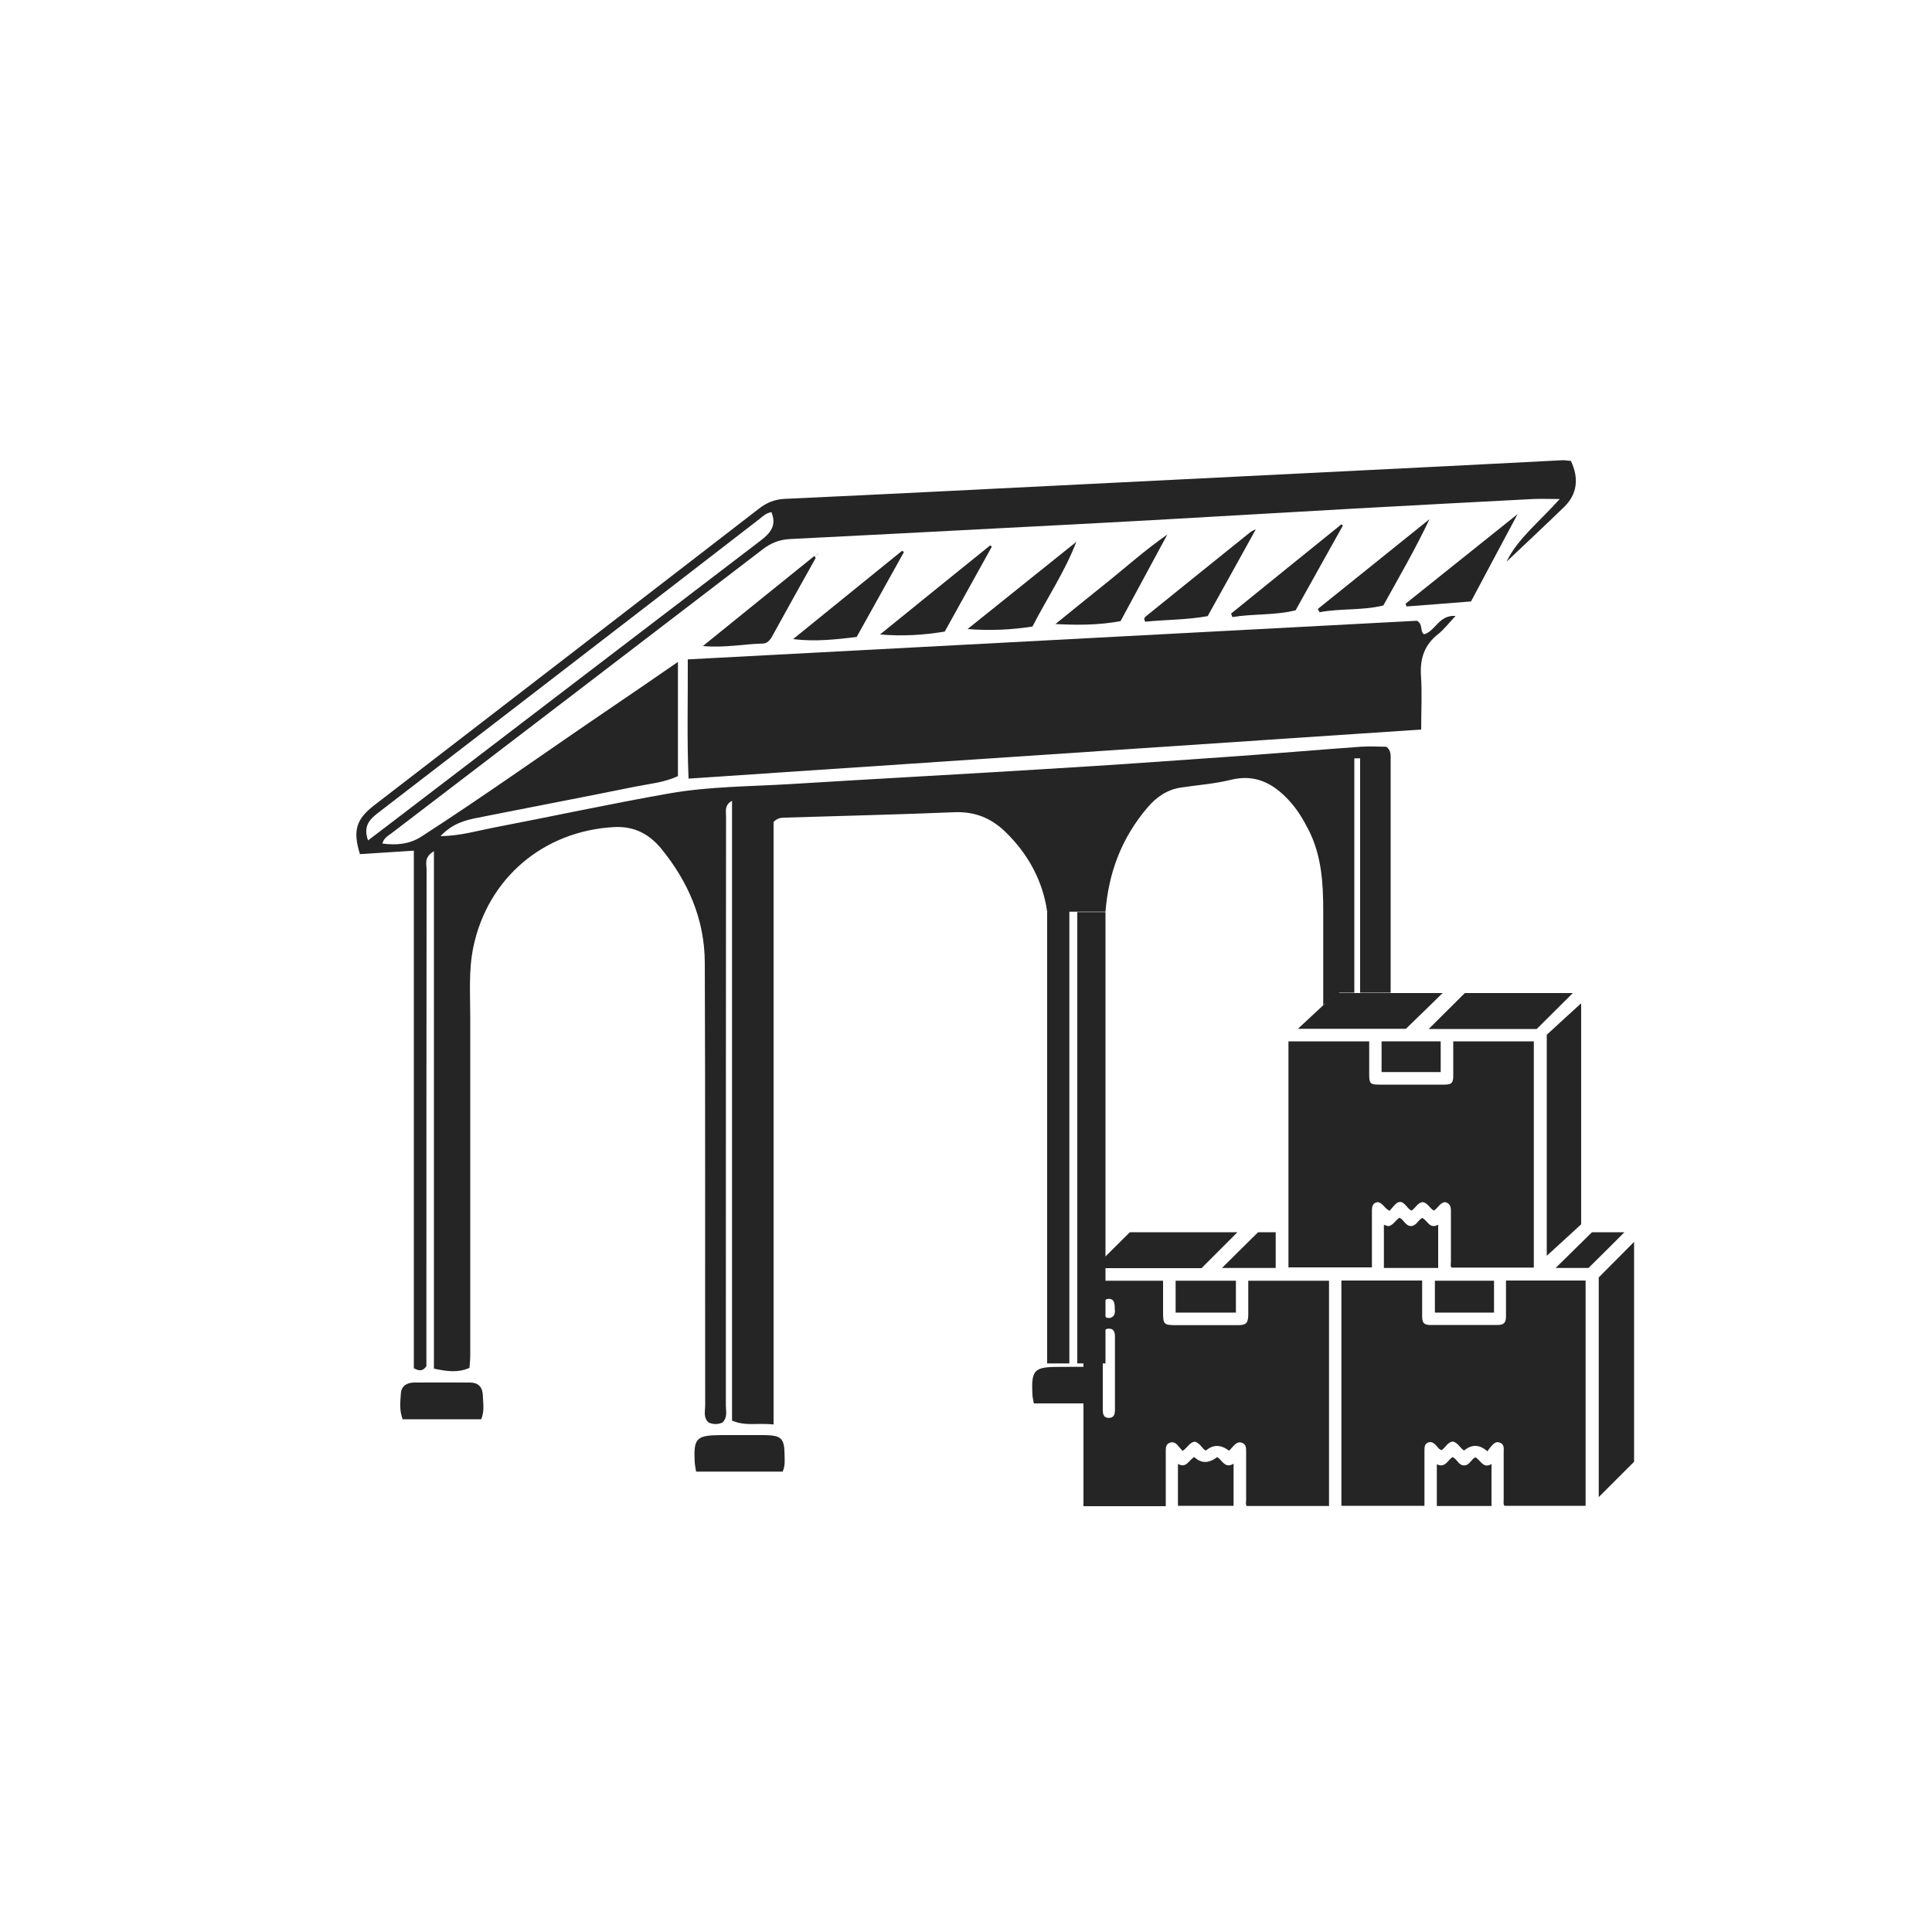
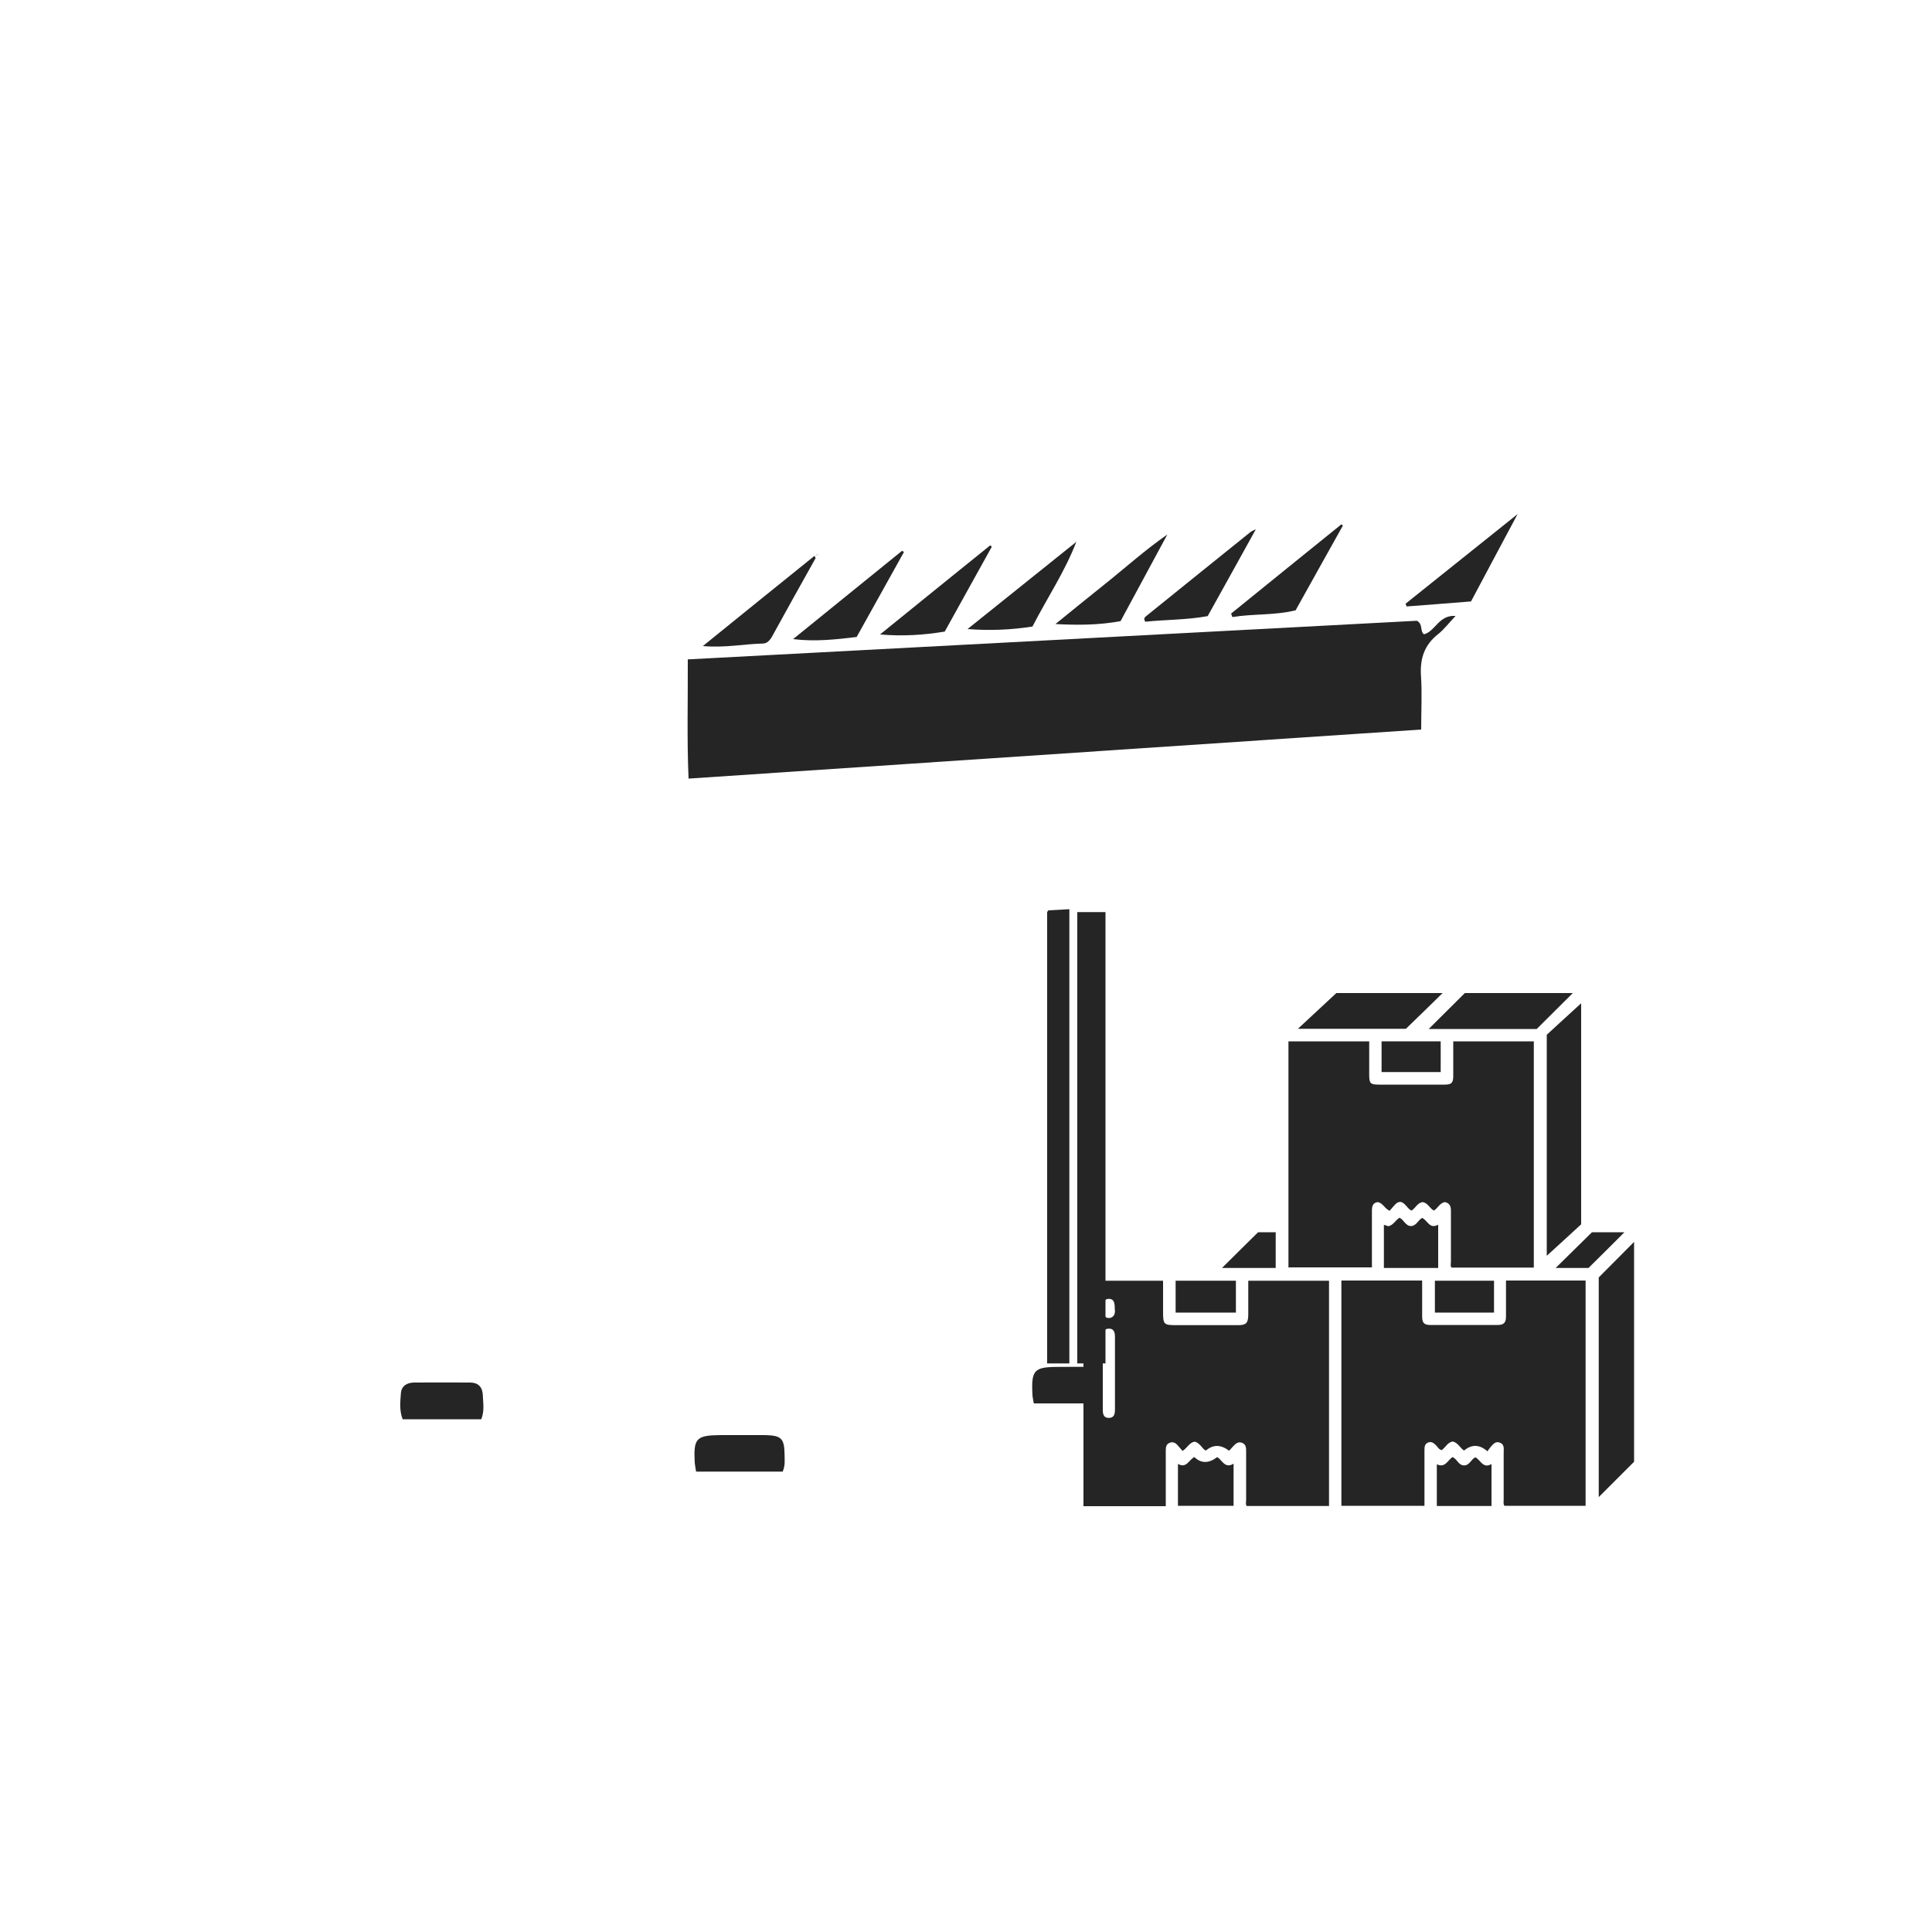
<svg xmlns="http://www.w3.org/2000/svg" id="Layer_1" viewBox="0 0 100 100">
  <defs>
    <style>
      .cls-1 {
        fill: #252525;
      }
    </style>
  </defs>
  <g>
    <path class="cls-1" d="M35.64,40.3c-.09-2.08-.03-4.05-.04-6.17,12.65-.67,25.23-1.34,37.74-2,.33.19.14.51.36.7.59-.14.76-1.01,1.64-.95-.35.37-.59.69-.9.94-.72.56-.95,1.28-.89,2.17.06.88.01,1.77.01,2.77-12.64.85-25.19,1.69-37.92,2.54Z" />
    <path class="cls-1" d="M36.03,76.17c-.03-.2-.06-.33-.07-.45-.07-1.28.07-1.43,1.35-1.44.76,0,1.52,0,2.28,0,.87.02,1.01.17,1.02,1.05,0,.26.04.52-.1.84h-4.47Z" />
    <path class="cls-1" d="M69.51,27.2c-.82,1.46-1.63,2.92-2.45,4.39-1.1.27-2.2.17-3.27.35-.02-.06-.05-.12-.07-.18,1.9-1.54,3.8-3.08,5.71-4.62.03.02.06.04.08.07Z" />
    <path class="cls-1" d="M51.34,28.29c-.8,1.45-1.61,2.9-2.44,4.4-1.08.18-2.17.25-3.35.15,1.9-1.54,3.8-3.08,5.7-4.61.03.02.06.04.09.07Z" />
    <path class="cls-1" d="M44.34,32.97c-1.09.13-2.15.25-3.29.11,1.88-1.52,3.76-3.05,5.64-4.57.03.02.06.04.1.06-.8,1.44-1.6,2.88-2.45,4.4Z" />
    <path class="cls-1" d="M65,27.4c-.83,1.49-1.65,2.99-2.49,4.49-1.1.2-2.18.18-3.23.29-.12-.18,0-.25.07-.31,1.78-1.44,3.57-2.88,5.36-4.32.08-.07.19-.1.28-.15h0Z" />
    <path class="cls-1" d="M60.43,27.65c-.81,1.5-1.62,3-2.43,4.5-1.14.21-2.23.21-3.37.15.82-.66,1.63-1.33,2.45-1.98,1.12-.89,2.18-1.85,3.35-2.66h0Z" />
    <path class="cls-1" d="M42.21,28.9c-.75,1.34-1.5,2.68-2.24,4.03-.11.2-.26.38-.49.38-.97.02-1.93.23-3.1.13,2-1.62,3.89-3.15,5.78-4.67.02.04.04.09.06.13Z" />
-     <path class="cls-1" d="M73.99,26.87c-.72,1.53-1.57,2.99-2.39,4.47-1.11.27-2.22.14-3.3.35-.03-.06-.06-.11-.09-.17,1.92-1.55,3.85-3.09,5.77-4.64h0Z" />
    <path class="cls-1" d="M78.55,26.61c-.8,1.5-1.61,3.01-2.41,4.52-1.16.09-2.24.18-3.33.26-.02-.05-.04-.09-.06-.14,1.93-1.55,3.87-3.09,5.8-4.64h0Z" />
    <path class="cls-1" d="M55.72,28.02c-.59,1.55-1.51,2.91-2.28,4.41-1.1.17-2.19.22-3.36.13,1.88-1.51,3.77-3.02,5.65-4.53h0Z" />
    <path class="cls-1" d="M24.92,73.46h-4.08c-.18-.48-.12-.91-.09-1.34.03-.39.31-.55.67-.56.97-.01,1.94,0,2.91,0,.41,0,.64.22.66.64.01.4.1.81-.08,1.26Z" />
    <polygon class="cls-1" points="78.54 26.61 78.57 26.59 78.55 26.61 78.54 26.61" />
    <polygon class="cls-1" points="73.99 26.88 73.99 26.84 73.99 26.87 73.99 26.88" />
    <path class="cls-1" d="M60.44,27.66s0,0,0,0,0,0,0,0Z" />
    <path class="cls-1" d="M55.73,28.03s0,0,0,0c0,0,0,0,0,0Z" />
    <polygon class="cls-1" points="65 27.4 65.02 27.39 65 27.4 65 27.4" />
-     <polygon class="cls-1" points="42.34 28.68 42.36 28.67 42.33 28.67 42.34 28.68" />
    <path class="cls-1" d="M42.33,28.67s-.09.1-.14.15c.05-.05.1-.09.15-.14,0,0-.01-.01-.01-.01Z" />
  </g>
  <path class="cls-1" d="M69.61,66.84c.02.26-.05.55-.06.82-.04.59-.05,1.18-.03,1.77.01.43.04.86.09,1.29.01,0,.03,0,.04.01.17.09.24.27.23.45.07-.02.14-.06.22-.1v-4.17c-.16-.02-.32-.05-.48-.06Z" />
  <path class="cls-1" d="M70.09,65.23v-9.68c-.19.12-.46.09-.61-.06l-1-1c0,3.64-.01,7.28-.02,10.93.52-.17,1.09-.2,1.64-.18Z" />
  <path class="cls-1" d="M68.57,70.49c-.05-.65-.07-1.3-.06-1.96,0-.32.02-.64.04-.96,0-.15.02-.3.04-.44-.01,0-.02,0-.03,0-.04,0-.07-.01-.11-.02,0,1.12,0,2.24,0,3.36,0,.25-.02.51.2.71-.03-.23-.06-.46-.08-.7Z" />
  <path class="cls-1" d="M70.49,65.24c.04-1.01.18-2.02.19-3.03,0-.64,1.01-.64,1,0,0,0,0,.02,0,.03.1,0,.2.04.28.09,0-1.96,0-3.92,0-5.88-.24.05-.43.14-.65.22-.27.1-.52-.12-.62-.35-.1-.24-.08-.52-.07-.78,0-.05,0-.1,0-.15,0-.03,0-.05,0-.08,0,0,0,0,0-.02-.02-.11-.04-.22-.05-.34-.02-.23.04-.43.15-.59-.11,0-.23,0-.34,0v10.87s.07,0,.1,0Z" />
  <path class="cls-1" d="M71.46,67.09c-.36-.05-.72-.1-1.08-.15v4.26c.58.08,1,.1,1.5,0,.03-.41.08-.82.08-1.23,0-1.13,0-2.26,0-3.39-.03.24-.21.54-.5.5Z" />
-   <path class="cls-1" d="M81.27,23.85c-.11,0-.24-.03-.37-.03-2.02.1-4.03.21-6.05.31-6.16.31-12.31.61-18.47.92-5.25.26-10.49.53-15.74.77-.53.02-.95.19-1.36.51-6.63,5.12-13.27,10.24-19.91,15.35-.93.72-1.12,1.3-.74,2.53.87-.06,1.77-.11,2.79-.18v26.79c.33.18.49.12.65-.11,0-.24,0-.52,0-.8,0-8.3,0-16.59.01-24.89,0-.29-.15-.65.38-.96v26.78c.7.15,1.26.22,1.84-.04.02-.25.04-.46.04-.68,0-5.82,0-11.64,0-17.46,0-1.21-.09-2.44.16-3.64.75-3.58,3.64-6.01,7.28-6.21,1.04-.06,1.82.36,2.44,1.11,1.4,1.71,2.25,3.67,2.26,5.9.03,7.64.01,15.29.02,22.93,0,.29-.11.62.18.88.23.1.48.11.71,0,.28-.26.18-.59.18-.88,0-10.16,0-20.33.01-30.49,0-.28-.09-.59.31-.81v32.08c.7.3,1.3.11,2.15.2,0-5.29,0-10.48,0-15.67,0-5.2,0-10.41,0-15.52.24-.23.42-.21.59-.22,2.93-.09,5.86-.16,8.79-.28,1.04-.04,1.88.31,2.59.99,1.21,1.16,1.97,2.58,2.19,4.16h0s3.02,0,3.02,0c0,0,0,0,0,0,.16-2.02.83-3.82,2.18-5.4.47-.55,1.03-.93,1.75-1.03.86-.13,1.73-.19,2.57-.4,1.24-.3,2.15.17,2.96,1.03.44.46.76,1,1.05,1.56.67,1.32.76,2.73.76,4.18,0,1.64,0,3.27,0,4.91.03-.04.07-.08.12-.11.03-.01.05-.03.07-.04.09-.09.18-.18.28-.26,0,0,.01,0,.02-.01.09-.14.25-.24.42-.24h.7v-12.13c.1,0,.2,0,.3,0v12.13h1.58c0-4.01,0-8.01,0-12.02,0-.26.03-.53-.23-.71-.43,0-.87-.03-1.3,0-2.1.15-4.2.33-6.29.48-3.38.24-6.75.48-10.13.68-4.35.27-8.71.5-13.06.77-2.1.13-4.22.12-6.29.48-3.07.54-6.12,1.2-9.19,1.79-.83.16-1.65.41-2.69.43.62-.66,1.28-.83,1.96-.96,2.7-.54,5.4-1.05,8.1-1.6.75-.15,1.54-.22,2.23-.55v-5.91c-1.19.82-2.29,1.58-3.4,2.33-3.29,2.23-6.52,4.54-9.86,6.7-.63.41-1.31.47-2.04.37.09-.31.32-.41.5-.55,6.4-4.89,12.8-9.78,19.19-14.68.43-.33.89-.51,1.43-.53,3.62-.18,7.24-.37,10.86-.56,2.58-.13,5.16-.27,7.74-.41,3.55-.2,7.1-.41,10.66-.61,3.05-.17,6.11-.33,9.17-.49.4-.02.8,0,1.39,0-1.04,1.17-2.19,2.06-2.75,3.24.95-.9,1.98-1.86,2.99-2.84.66-.65.77-1.47.34-2.37ZM39.37,27.98c-6.18,4.71-12.34,9.43-18.51,14.14-.58.44-1.17.89-1.81,1.38-.26-.73.07-1.08.51-1.42,5.19-3.99,10.38-7.99,15.57-11.99,1.39-1.07,2.78-2.15,4.17-3.22.18-.14.35-.32.63-.36.28.69-.05,1.08-.56,1.47Z" />
  <rect class="cls-1" x="55.76" y="47.21" width="1.46" height="23.36" />
  <polygon class="cls-1" points="54.2 47.21 54.2 70.57 55.35 70.57 55.35 47.06 54.26 47.12 54.2 47.21" />
  <path class="cls-1" d="M56.58,70.75c-.6,0-1.19-.01-1.79,0-1.27,0-1.42.16-1.35,1.44,0,.13.04.25.07.45h3.08c0-.63,0-1.26-.01-1.89Z" />
  <g>
    <path class="cls-1" d="M66.69,65.62v-11.72h4.18c0,.58,0,1.16,0,1.73,0,.45.06.51.51.51,1.13,0,2.26,0,3.39,0,.36,0,.45-.09.45-.45,0-.59,0-1.18,0-1.79h4.17v11.71h-4.26c-.07-.08-.03-.2-.03-.31,0-.87,0-1.75,0-2.62,0-.23-.05-.4-.31-.46-.27.04-.36.31-.57.44-.22-.11-.31-.4-.59-.44-.27.04-.36.31-.57.44-.23-.1-.31-.4-.57-.45-.15,0-.24.09-.32.18-.08.09-.16.18-.24.28-.26-.11-.34-.39-.61-.45-.27.03-.31.22-.31.46,0,.97,0,1.93,0,2.92h-4.3Z" />
    <path class="cls-1" d="M75.78,75.08c-.21-.13-.31-.41-.59-.47-.27.05-.37.31-.57.45-.14-.03-.2-.16-.29-.25-.11-.11-.23-.21-.4-.15-.19.07-.2.23-.2.4,0,.86,0,1.73,0,2.59,0,.09,0,.18,0,.29h-4.3v-11.66h4.18c0,.3,0,.61,0,.92,0,.32,0,.63,0,.95,0,.32.11.43.41.43,1.17,0,2.34,0,3.51,0,.3,0,.42-.12.42-.43,0-.62,0-1.24,0-1.87h4.12v11.66h-4.2c-.07-.09-.04-.21-.04-.31,0-.81,0-1.63,0-2.44,0-.2.05-.43-.2-.52-.23-.09-.35.09-.48.23-.06.07-.11.15-.16.22q-.61-.54-1.21-.04Z" />
    <path class="cls-1" d="M60.32,77.96h-4.24v-11.67h4.12c0,.51,0,1.02,0,1.54,0,.75.01.76.77.76,1.04,0,2.07,0,3.11,0,.42,0,.52-.11.53-.52,0-.59,0-1.17,0-1.78h4.18v11.66h-4.26c-.07-.08-.03-.2-.03-.31,0-.83,0-1.67,0-2.5,0-.19,0-.38-.21-.46-.21-.08-.34.05-.47.19-.07.08-.14.15-.2.22q-.65-.49-1.2-.01c-.13-.05-.19-.17-.28-.26-.09-.09-.17-.17-.3-.2-.28.04-.38.32-.63.48-.08-.09-.17-.19-.26-.3-.11-.12-.24-.19-.41-.12-.17.07-.2.21-.2.37,0,.85,0,1.71,0,2.56,0,.11,0,.22,0,.35ZM57.71,71.11c0-.64,0-1.28,0-1.92,0-.23-.06-.43-.32-.42-.26,0-.31.21-.31.43,0,1.26,0,2.51,0,3.77,0,.23.05.43.32.42.27,0,.31-.21.31-.43,0-.62,0-1.24,0-1.86ZM57.7,67.72c0-.34-.07-.47-.27-.49-.22-.02-.34.12-.34.42,0,.41.09.58.32.57.16-.01.26-.11.29-.26.02-.08,0-.16,0-.24Z" />
    <path class="cls-1" d="M82.75,66.12c.63-.63,1.23-1.24,1.83-1.84v11.38c-.61.61-1.21,1.21-1.83,1.83v-11.37Z" />
    <path class="cls-1" d="M80.06,53.56c.57-.53,1.19-1.09,1.78-1.63v11.44c-.57.53-1.19,1.09-1.78,1.63v-11.45Z" />
    <path class="cls-1" d="M72.77,53.25h-5.59c.66-.61,1.28-1.19,1.99-1.85h5.5c-.6.59-1.21,1.18-1.9,1.85Z" />
    <path class="cls-1" d="M81.41,51.4c-.64.64-1.25,1.24-1.87,1.86h-5.59c.57-.57,1.18-1.17,1.87-1.86h5.59Z" />
-     <path class="cls-1" d="M64.05,63.78c-.61.61-1.21,1.21-1.86,1.86h-5.58c.59-.59,1.2-1.19,1.87-1.86h5.58Z" />
    <path class="cls-1" d="M71.64,63.4c.08.02.16.05.22.07.27-.06.37-.32.58-.44.23.11.32.44.6.43.27-.01.36-.31.57-.42.28.12.38.6.83.35v2.24h-2.81v-2.23Z" />
    <path class="cls-1" d="M61.82,75.42q.53.5,1.18,0c.26.14.39.62.85.34v2.18h-2.88v-2.17c.44.26.57-.22.86-.36Z" />
    <path class="cls-1" d="M74.37,77.94v-2.15c.43.21.56-.21.81-.37.24.09.31.43.6.43.28,0,.36-.31.58-.42.27.12.39.61.84.35v2.17h-2.83Z" />
    <path class="cls-1" d="M63.97,66.29v1.65h-3.12v-1.65h3.12Z" />
    <path class="cls-1" d="M77.33,66.29v1.65h-3.06v-1.65h3.06Z" />
    <path class="cls-1" d="M71.51,55.49v-1.59h3.06v1.59h-3.06Z" />
    <path class="cls-1" d="M65.12,63.78h.91v1.85h-2.78c.59-.59,1.2-1.19,1.87-1.85Z" />
    <path class="cls-1" d="M82.41,63.78h1.67c-.6.6-1.2,1.2-1.86,1.85h-1.7c.59-.58,1.2-1.18,1.88-1.85Z" />
  </g>
</svg>